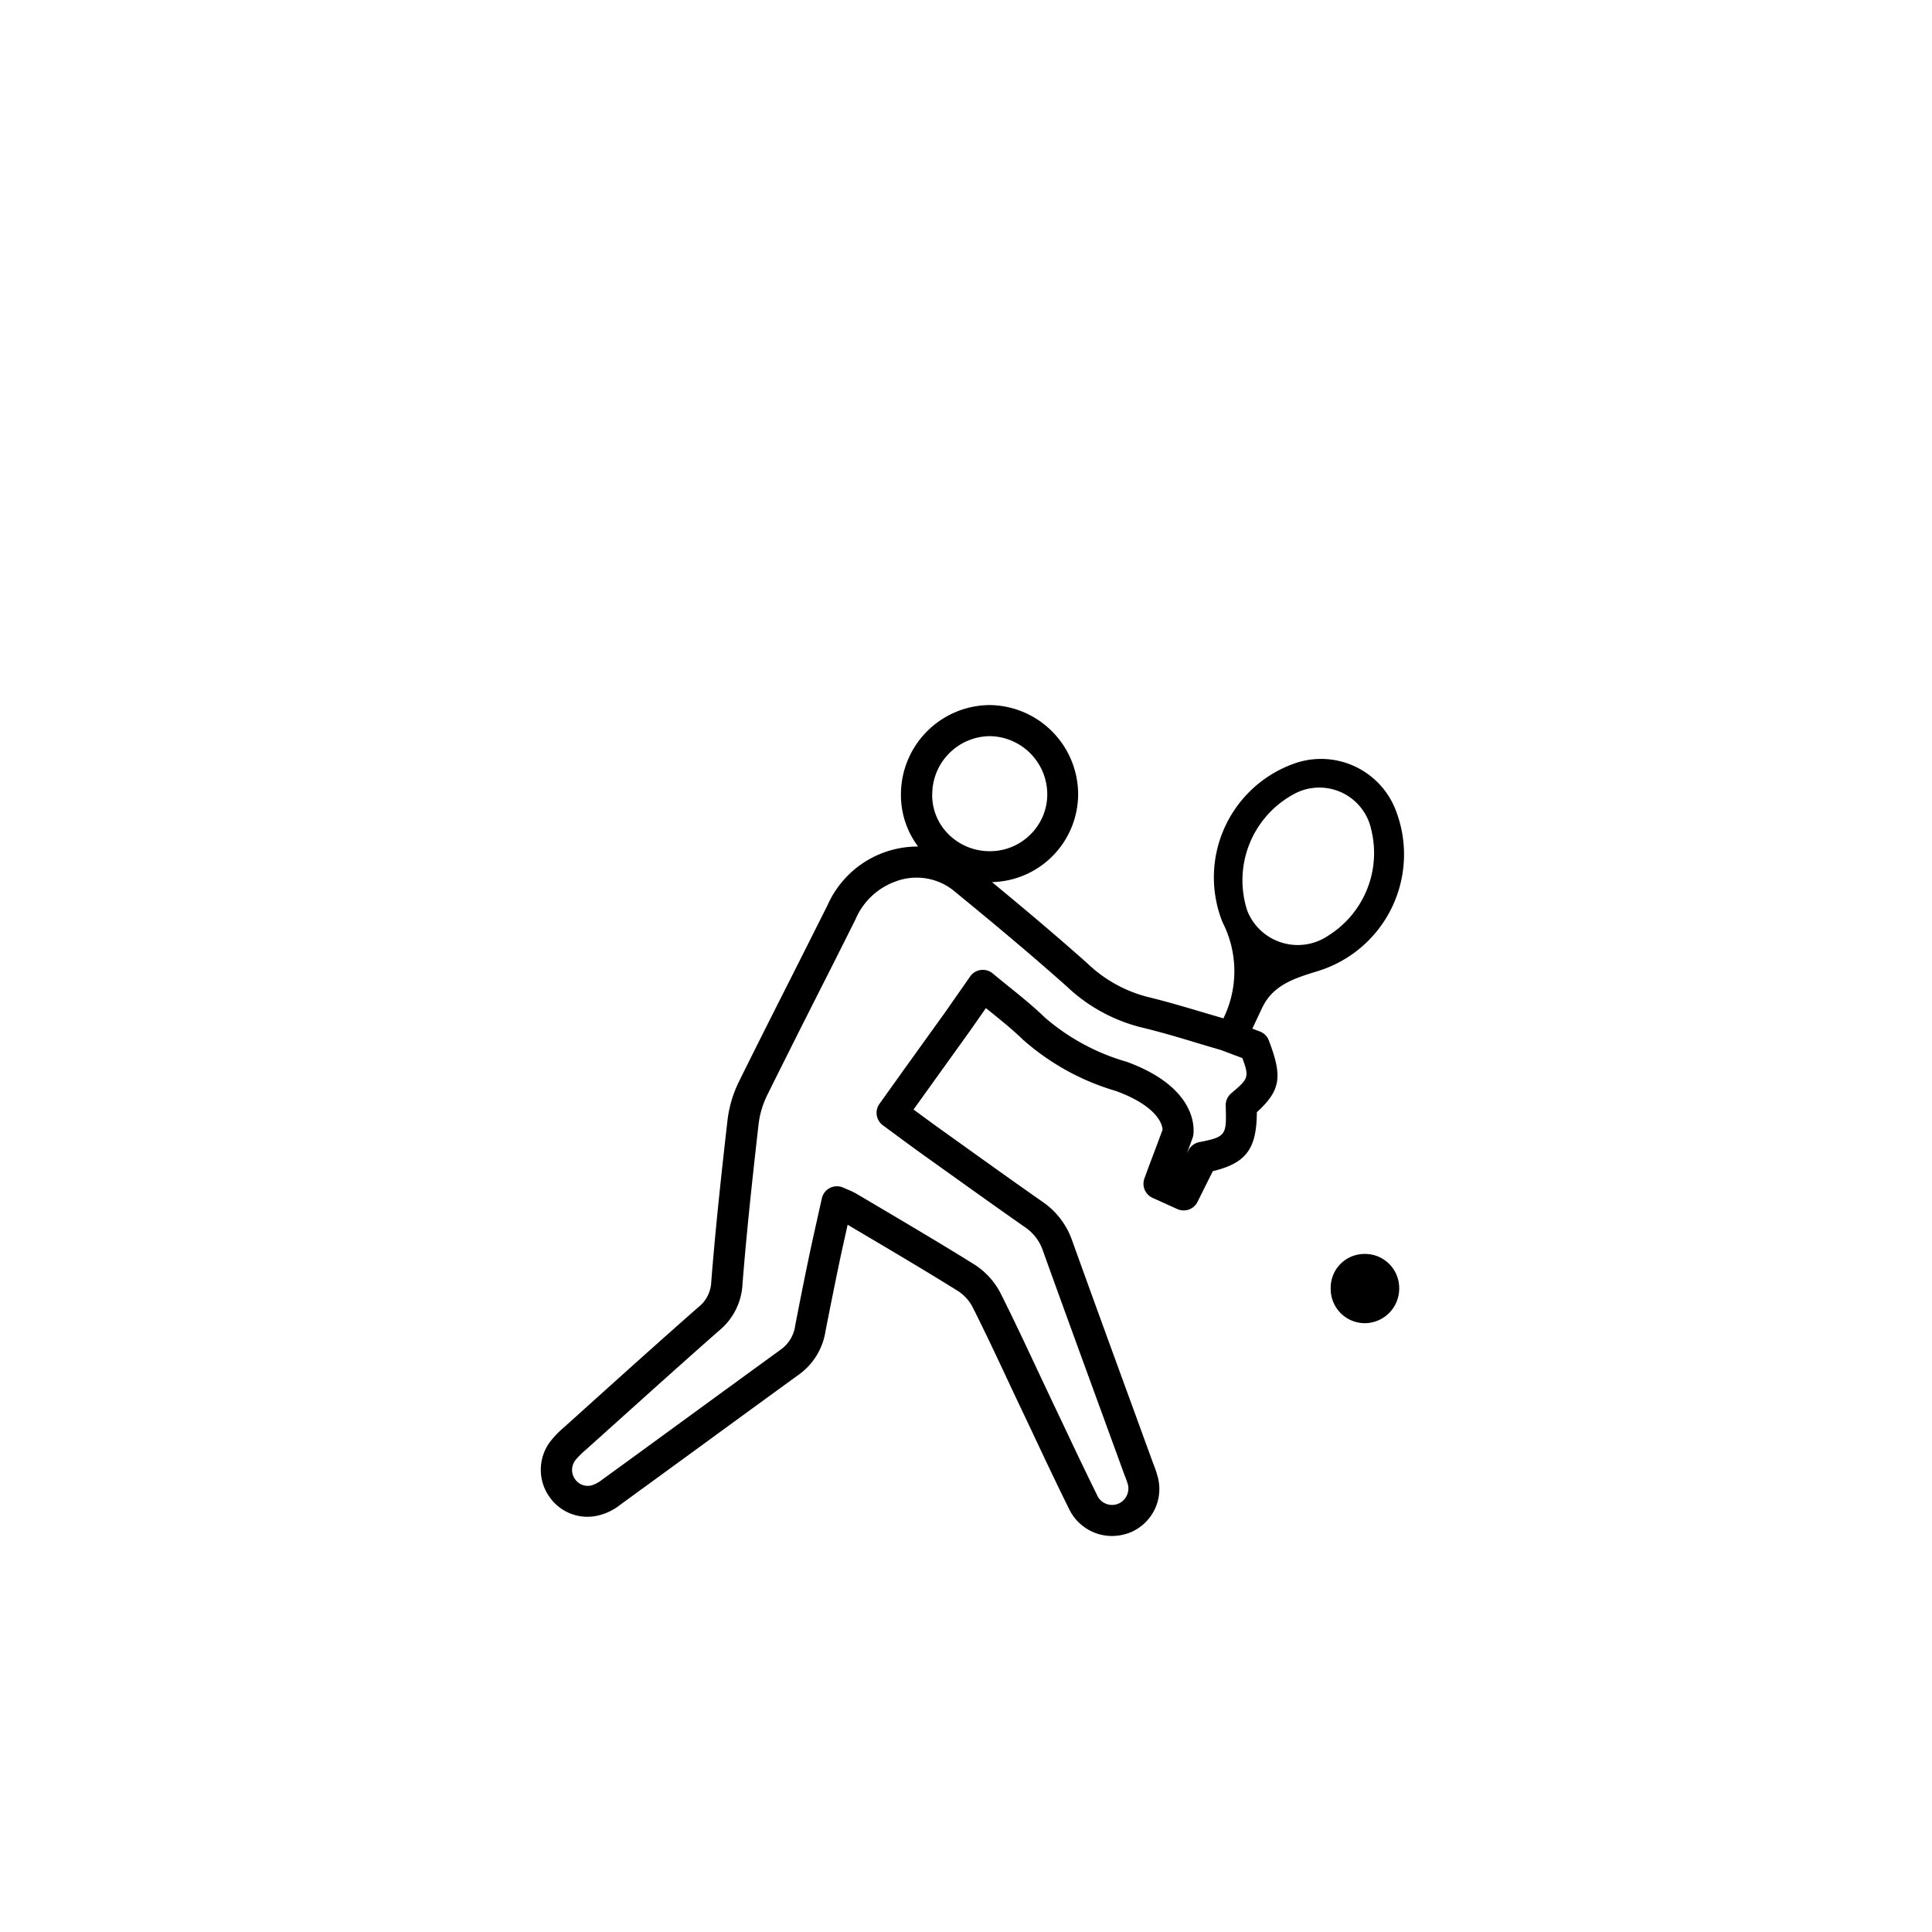
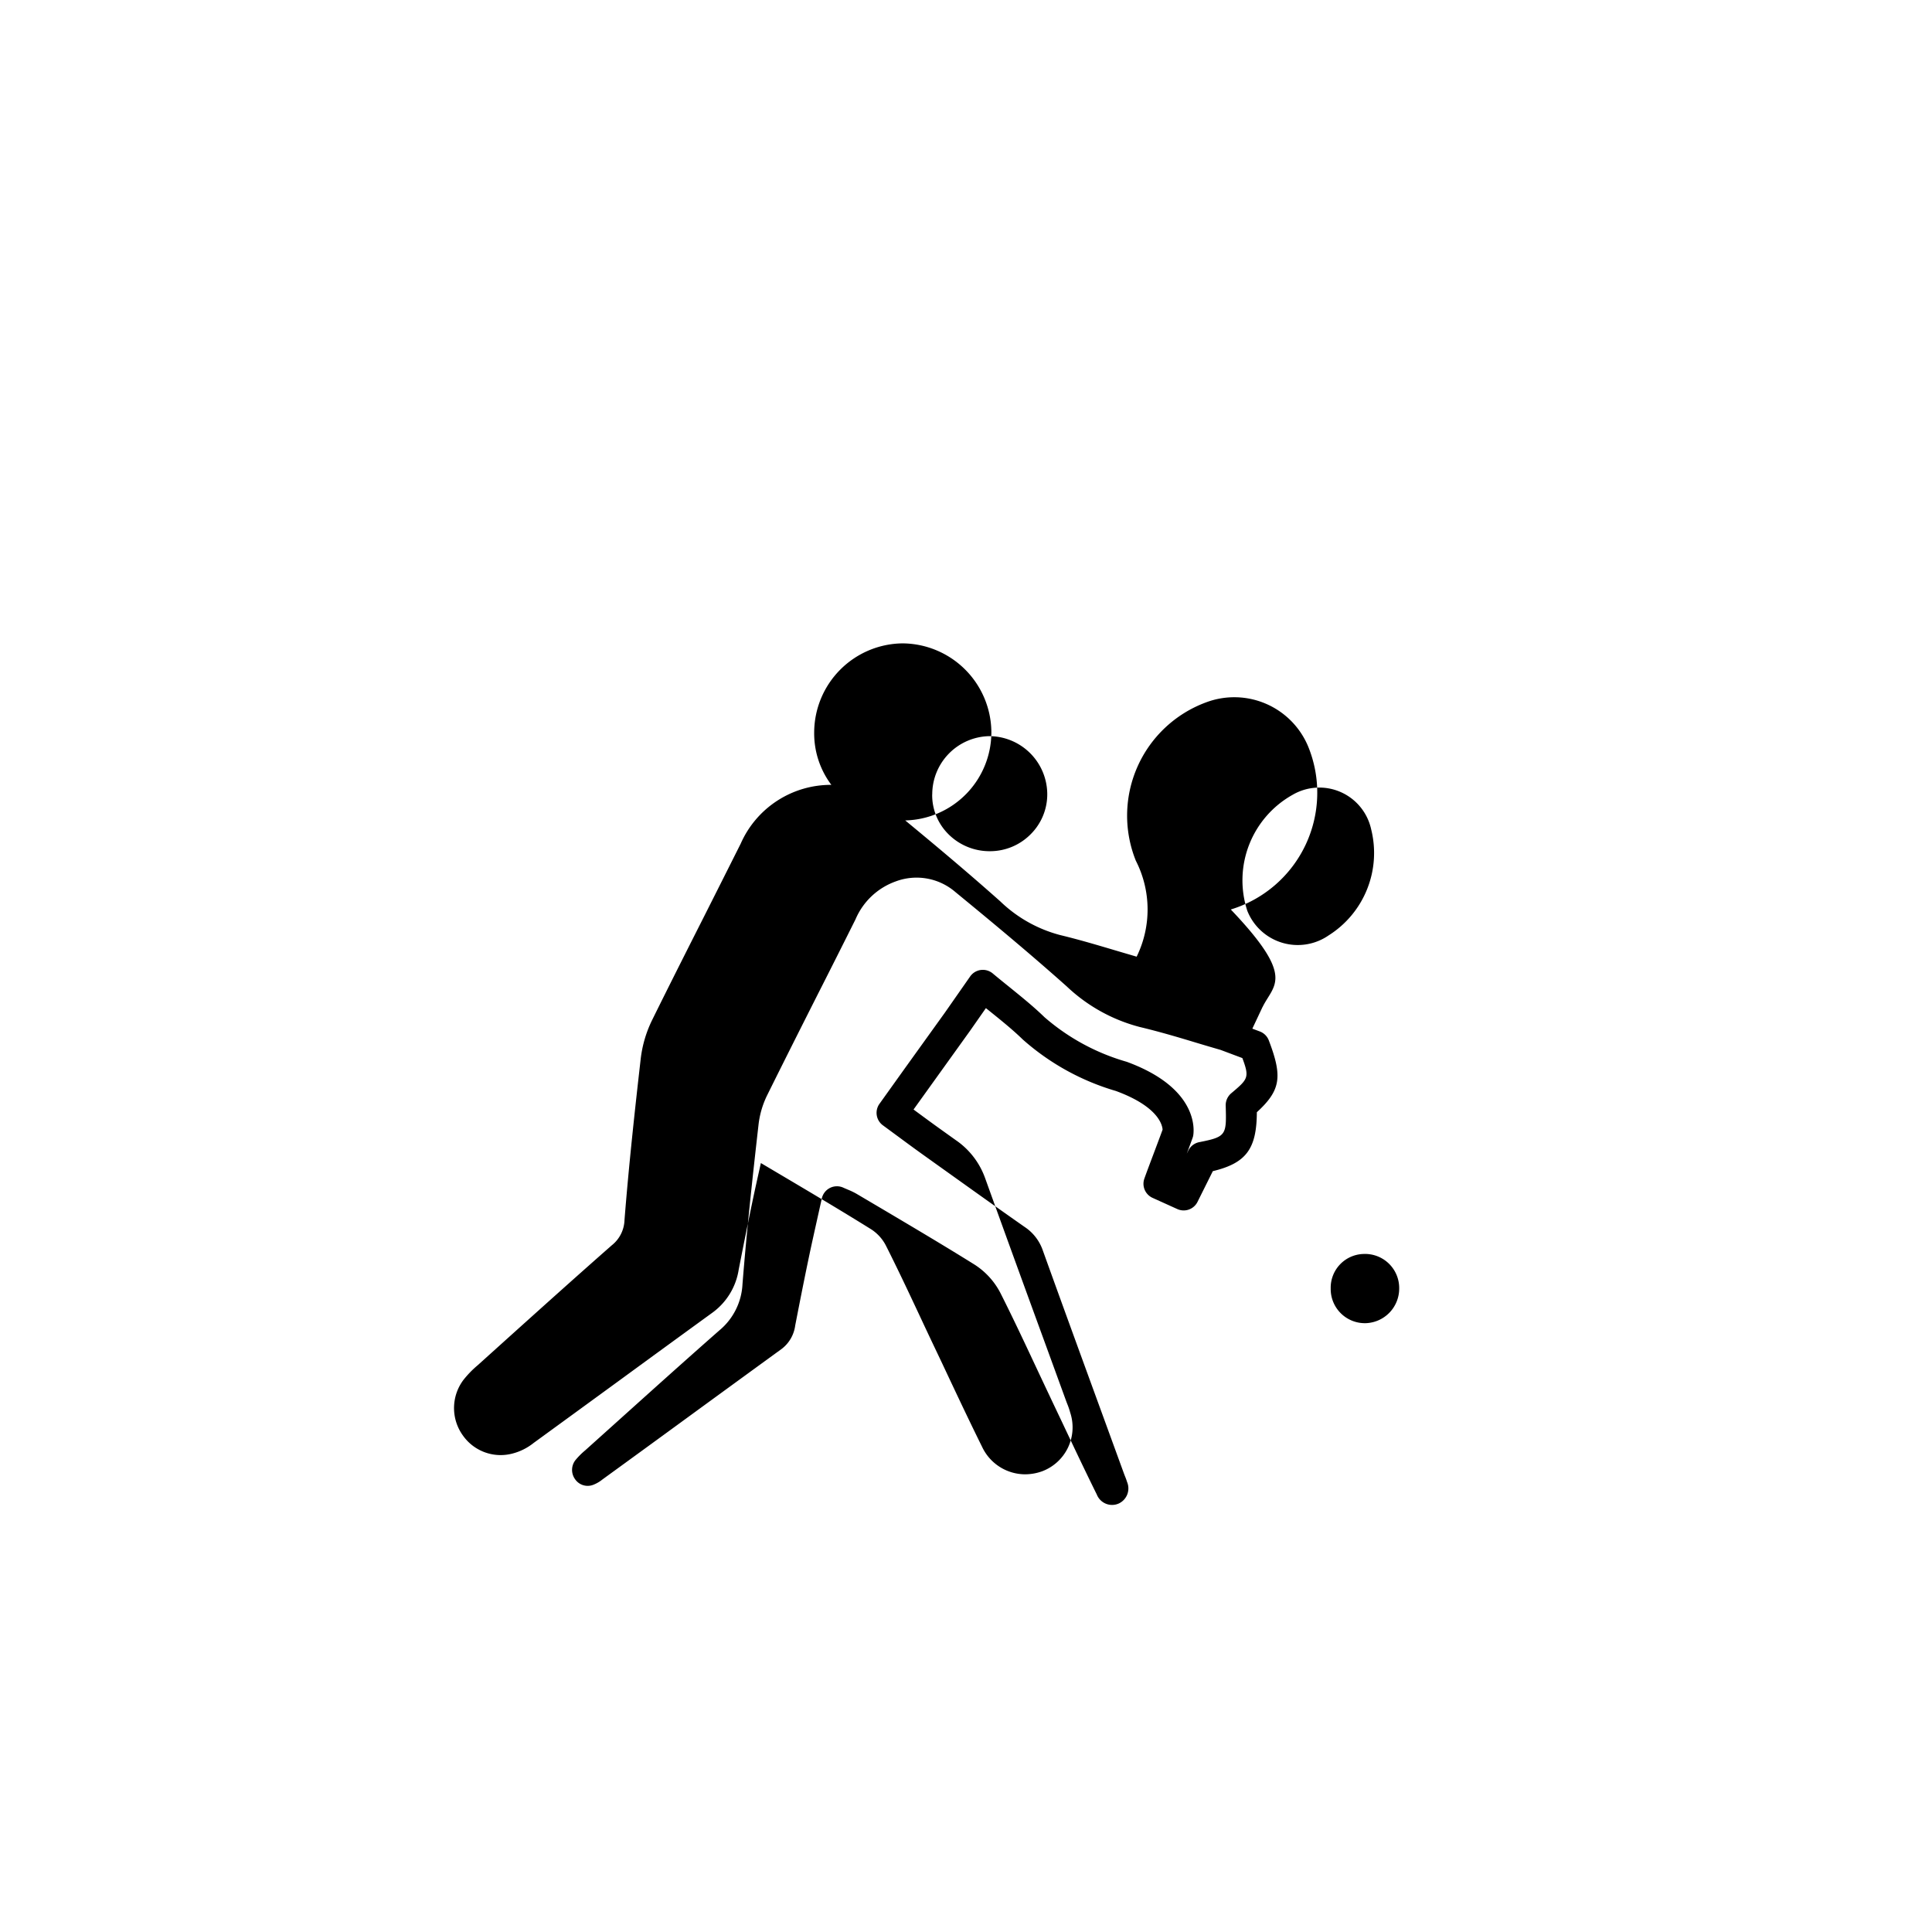
<svg xmlns="http://www.w3.org/2000/svg" width="100" height="100" viewBox="0 0 100 100">
  <g id="icon-landsports" transform="translate(-26 10)">
-     <rect id="icon_area" data-name="icon area" width="100" height="100" transform="translate(26 -10)" opacity="0" />
    <g id="ico-landsports" transform="translate(1.345 -12)">
-       <path id="landsports" d="M949,403.4a1.792,1.792,0,0,1-1.724,1.79,1.768,1.768,0,0,1-1.821-1.8,1.746,1.746,0,0,1,1.714-1.782A1.766,1.766,0,0,1,949,403.4Zm-7.072-14.578-.529,1.124.384.144a.8.8,0,0,1,.469.466c.712,1.867.626,2.573-.62,3.716-.009,1.9-.553,2.634-2.279,3.05l-.79,1.586a.8.8,0,0,1-1.051.374l-1.275-.577a.8.8,0,0,1-.426-1c.088-.251.281-.764.478-1.286.177-.471.359-.955.464-1.245-.011-.21-.187-1.182-2.41-2a12.587,12.587,0,0,1-4.822-2.663c-.529-.514-1.11-.982-1.725-1.477l-.188-.151-.812,1.162-2.933,4.086.016.012c.457.337.892.658,1.331.973l.829.593c1.469,1.053,2.987,2.141,4.491,3.193a4.018,4.018,0,0,1,1.531,1.981c1.036,2.878,2.1,5.8,3.133,8.625l1.054,2.892c.018.05.038.1.057.15a3.939,3.939,0,0,1,.158.462,2.43,2.43,0,0,1-1.455,3.038,2.629,2.629,0,0,1-.883.156,2.469,2.469,0,0,1-2.224-1.424c-.624-1.26-1.233-2.549-1.822-3.8q-.3-.641-.606-1.281-.374-.786-.742-1.574c-.585-1.249-1.19-2.538-1.82-3.784a2.2,2.2,0,0,0-.751-.819c-1.558-.971-3.167-1.924-4.724-2.846l-.984-.583c-.156.7-.307,1.369-.448,2.045-.259,1.239-.5,2.45-.7,3.472a3.4,3.4,0,0,1-1.346,2.217q-2.411,1.751-4.817,3.51-2.226,1.624-4.454,3.246a2.916,2.916,0,0,1-1.119.553,2.387,2.387,0,0,1-2.536-.937,2.423,2.423,0,0,1,.021-2.876,5.174,5.174,0,0,1,.74-.763l1.5-1.352c1.778-1.6,3.615-3.252,5.442-4.858a1.736,1.736,0,0,0,.658-1.31c.226-2.854.537-5.7.841-8.359a6.181,6.181,0,0,1,.594-2c.87-1.762,1.769-3.543,2.64-5.264q.971-1.925,1.938-3.852a5.1,5.1,0,0,1,4.694-3.047,4.433,4.433,0,0,1-.889-2.716,4.626,4.626,0,0,1,4.564-4.607h0a4.629,4.629,0,0,1,4.607,4.579,4.565,4.565,0,0,1-4.459,4.585c1.6,1.32,3.27,2.72,4.921,4.19a7.038,7.038,0,0,0,3.1,1.744c.994.239,1.948.524,2.958.824l1,.294a5.548,5.548,0,0,0-.043-4.968,6.25,6.25,0,0,1,3.629-8.192,4.143,4.143,0,0,1,5.287,2.271,6.318,6.318,0,0,1-4,8.447C943.658,387.318,942.5,387.652,941.932,388.821Zm-17.1-11a2.848,2.848,0,0,0,.832,2.05,3.01,3.01,0,0,0,2.155.889h0a2.958,2.958,0,0,0,2.114-.882,2.912,2.912,0,0,0,.855-2.088,3.016,3.016,0,0,0-3-2.985h0A3.013,3.013,0,0,0,924.831,377.821Zm16.052,13.646-1.124-.422c-.441-.127-.875-.256-1.3-.384-.989-.3-1.924-.573-2.876-.8a8.66,8.66,0,0,1-3.79-2.105c-1.933-1.723-3.907-3.36-5.752-4.874a3.077,3.077,0,0,0-3.114-.552,3.56,3.56,0,0,0-2.065,1.958q-.965,1.933-1.943,3.859c-.868,1.719-1.766,3.5-2.633,5.251a4.635,4.635,0,0,0-.439,1.476c-.3,2.639-.612,5.472-.835,8.3a3.316,3.316,0,0,1-1.2,2.391c-1.82,1.6-3.654,3.252-5.429,4.848l-1.509,1.356a3.81,3.81,0,0,0-.517.52.822.822,0,0,0-.011.975.791.791,0,0,0,.919.3,1.755,1.755,0,0,0,.49-.279q2.227-1.617,4.451-3.242,2.41-1.759,4.821-3.512a1.818,1.818,0,0,0,.714-1.224c.2-1.027.438-2.245.7-3.495.144-.692.3-1.382.459-2.1q.107-.48.218-.977a.8.8,0,0,1,1.115-.559c.086.039.163.07.231.1a3.645,3.645,0,0,1,.446.214q.677.4,1.355.8c1.564.927,3.183,1.885,4.754,2.865a3.836,3.836,0,0,1,1.336,1.458c.64,1.267,1.251,2.568,1.841,3.827q.368.784.738,1.566c.2.427.406.856.609,1.284.586,1.241,1.192,2.523,1.809,3.769a.849.849,0,0,0,1.125.469.86.86,0,0,0,.44-1.122,2.886,2.886,0,0,0-.1-.278c-.025-.062-.049-.125-.072-.188l-1.054-2.891c-1.032-2.827-2.1-5.75-3.136-8.63a2.389,2.389,0,0,0-.938-1.21c-1.512-1.058-3.034-2.149-4.506-3.2l-.829-.593c-.445-.319-.886-.645-1.349-.987l-.651-.479a.8.8,0,0,1-.179-1.115l1.3-1.818,2.091-2.909,1.3-1.862a.8.8,0,0,1,1.174-.156c.281.235.563.462.842.687.616.5,1.253,1.01,1.835,1.576a11.159,11.159,0,0,0,4.254,2.307c3.891,1.425,3.459,3.74,3.439,3.839a.868.868,0,0,1-.029.1c-.065.184-.176.482-.3.815l.08-.163a.805.805,0,0,1,.564-.431c1.416-.279,1.413-.37,1.37-1.893a.808.808,0,0,1,.28-.632C941.18,392.553,941.26,392.483,940.882,391.467Zm4.467-6.349a5.043,5.043,0,0,0,2.2-5.5,2.745,2.745,0,0,0-4.06-1.779,5.071,5.071,0,0,0-2.348,6.007A2.81,2.81,0,0,0,945.349,385.118Z" transform="translate(-851.923 -334.703)" />
+       <path id="landsports" d="M949,403.4a1.792,1.792,0,0,1-1.724,1.79,1.768,1.768,0,0,1-1.821-1.8,1.746,1.746,0,0,1,1.714-1.782A1.766,1.766,0,0,1,949,403.4Zm-7.072-14.578-.529,1.124.384.144a.8.8,0,0,1,.469.466c.712,1.867.626,2.573-.62,3.716-.009,1.9-.553,2.634-2.279,3.05l-.79,1.586a.8.8,0,0,1-1.051.374l-1.275-.577a.8.8,0,0,1-.426-1c.088-.251.281-.764.478-1.286.177-.471.359-.955.464-1.245-.011-.21-.187-1.182-2.41-2a12.587,12.587,0,0,1-4.822-2.663c-.529-.514-1.11-.982-1.725-1.477l-.188-.151-.812,1.162-2.933,4.086.016.012c.457.337.892.658,1.331.973l.829.593a4.018,4.018,0,0,1,1.531,1.981c1.036,2.878,2.1,5.8,3.133,8.625l1.054,2.892c.018.05.038.1.057.15a3.939,3.939,0,0,1,.158.462,2.43,2.43,0,0,1-1.455,3.038,2.629,2.629,0,0,1-.883.156,2.469,2.469,0,0,1-2.224-1.424c-.624-1.26-1.233-2.549-1.822-3.8q-.3-.641-.606-1.281-.374-.786-.742-1.574c-.585-1.249-1.19-2.538-1.82-3.784a2.2,2.2,0,0,0-.751-.819c-1.558-.971-3.167-1.924-4.724-2.846l-.984-.583c-.156.7-.307,1.369-.448,2.045-.259,1.239-.5,2.45-.7,3.472a3.4,3.4,0,0,1-1.346,2.217q-2.411,1.751-4.817,3.51-2.226,1.624-4.454,3.246a2.916,2.916,0,0,1-1.119.553,2.387,2.387,0,0,1-2.536-.937,2.423,2.423,0,0,1,.021-2.876,5.174,5.174,0,0,1,.74-.763l1.5-1.352c1.778-1.6,3.615-3.252,5.442-4.858a1.736,1.736,0,0,0,.658-1.31c.226-2.854.537-5.7.841-8.359a6.181,6.181,0,0,1,.594-2c.87-1.762,1.769-3.543,2.64-5.264q.971-1.925,1.938-3.852a5.1,5.1,0,0,1,4.694-3.047,4.433,4.433,0,0,1-.889-2.716,4.626,4.626,0,0,1,4.564-4.607h0a4.629,4.629,0,0,1,4.607,4.579,4.565,4.565,0,0,1-4.459,4.585c1.6,1.32,3.27,2.72,4.921,4.19a7.038,7.038,0,0,0,3.1,1.744c.994.239,1.948.524,2.958.824l1,.294a5.548,5.548,0,0,0-.043-4.968,6.25,6.25,0,0,1,3.629-8.192,4.143,4.143,0,0,1,5.287,2.271,6.318,6.318,0,0,1-4,8.447C943.658,387.318,942.5,387.652,941.932,388.821Zm-17.1-11a2.848,2.848,0,0,0,.832,2.05,3.01,3.01,0,0,0,2.155.889h0a2.958,2.958,0,0,0,2.114-.882,2.912,2.912,0,0,0,.855-2.088,3.016,3.016,0,0,0-3-2.985h0A3.013,3.013,0,0,0,924.831,377.821Zm16.052,13.646-1.124-.422c-.441-.127-.875-.256-1.3-.384-.989-.3-1.924-.573-2.876-.8a8.66,8.66,0,0,1-3.79-2.105c-1.933-1.723-3.907-3.36-5.752-4.874a3.077,3.077,0,0,0-3.114-.552,3.56,3.56,0,0,0-2.065,1.958q-.965,1.933-1.943,3.859c-.868,1.719-1.766,3.5-2.633,5.251a4.635,4.635,0,0,0-.439,1.476c-.3,2.639-.612,5.472-.835,8.3a3.316,3.316,0,0,1-1.2,2.391c-1.82,1.6-3.654,3.252-5.429,4.848l-1.509,1.356a3.81,3.81,0,0,0-.517.52.822.822,0,0,0-.011.975.791.791,0,0,0,.919.3,1.755,1.755,0,0,0,.49-.279q2.227-1.617,4.451-3.242,2.41-1.759,4.821-3.512a1.818,1.818,0,0,0,.714-1.224c.2-1.027.438-2.245.7-3.495.144-.692.3-1.382.459-2.1q.107-.48.218-.977a.8.8,0,0,1,1.115-.559c.086.039.163.07.231.1a3.645,3.645,0,0,1,.446.214q.677.4,1.355.8c1.564.927,3.183,1.885,4.754,2.865a3.836,3.836,0,0,1,1.336,1.458c.64,1.267,1.251,2.568,1.841,3.827q.368.784.738,1.566c.2.427.406.856.609,1.284.586,1.241,1.192,2.523,1.809,3.769a.849.849,0,0,0,1.125.469.86.86,0,0,0,.44-1.122,2.886,2.886,0,0,0-.1-.278c-.025-.062-.049-.125-.072-.188l-1.054-2.891c-1.032-2.827-2.1-5.75-3.136-8.63a2.389,2.389,0,0,0-.938-1.21c-1.512-1.058-3.034-2.149-4.506-3.2l-.829-.593c-.445-.319-.886-.645-1.349-.987l-.651-.479a.8.8,0,0,1-.179-1.115l1.3-1.818,2.091-2.909,1.3-1.862a.8.8,0,0,1,1.174-.156c.281.235.563.462.842.687.616.5,1.253,1.01,1.835,1.576a11.159,11.159,0,0,0,4.254,2.307c3.891,1.425,3.459,3.74,3.439,3.839a.868.868,0,0,1-.029.1c-.065.184-.176.482-.3.815l.08-.163a.805.805,0,0,1,.564-.431c1.416-.279,1.413-.37,1.37-1.893a.808.808,0,0,1,.28-.632C941.18,392.553,941.26,392.483,940.882,391.467Zm4.467-6.349a5.043,5.043,0,0,0,2.2-5.5,2.745,2.745,0,0,0-4.06-1.779,5.071,5.071,0,0,0-2.348,6.007A2.81,2.81,0,0,0,945.349,385.118Z" transform="translate(-851.923 -334.703)" />
    </g>
  </g>
</svg>